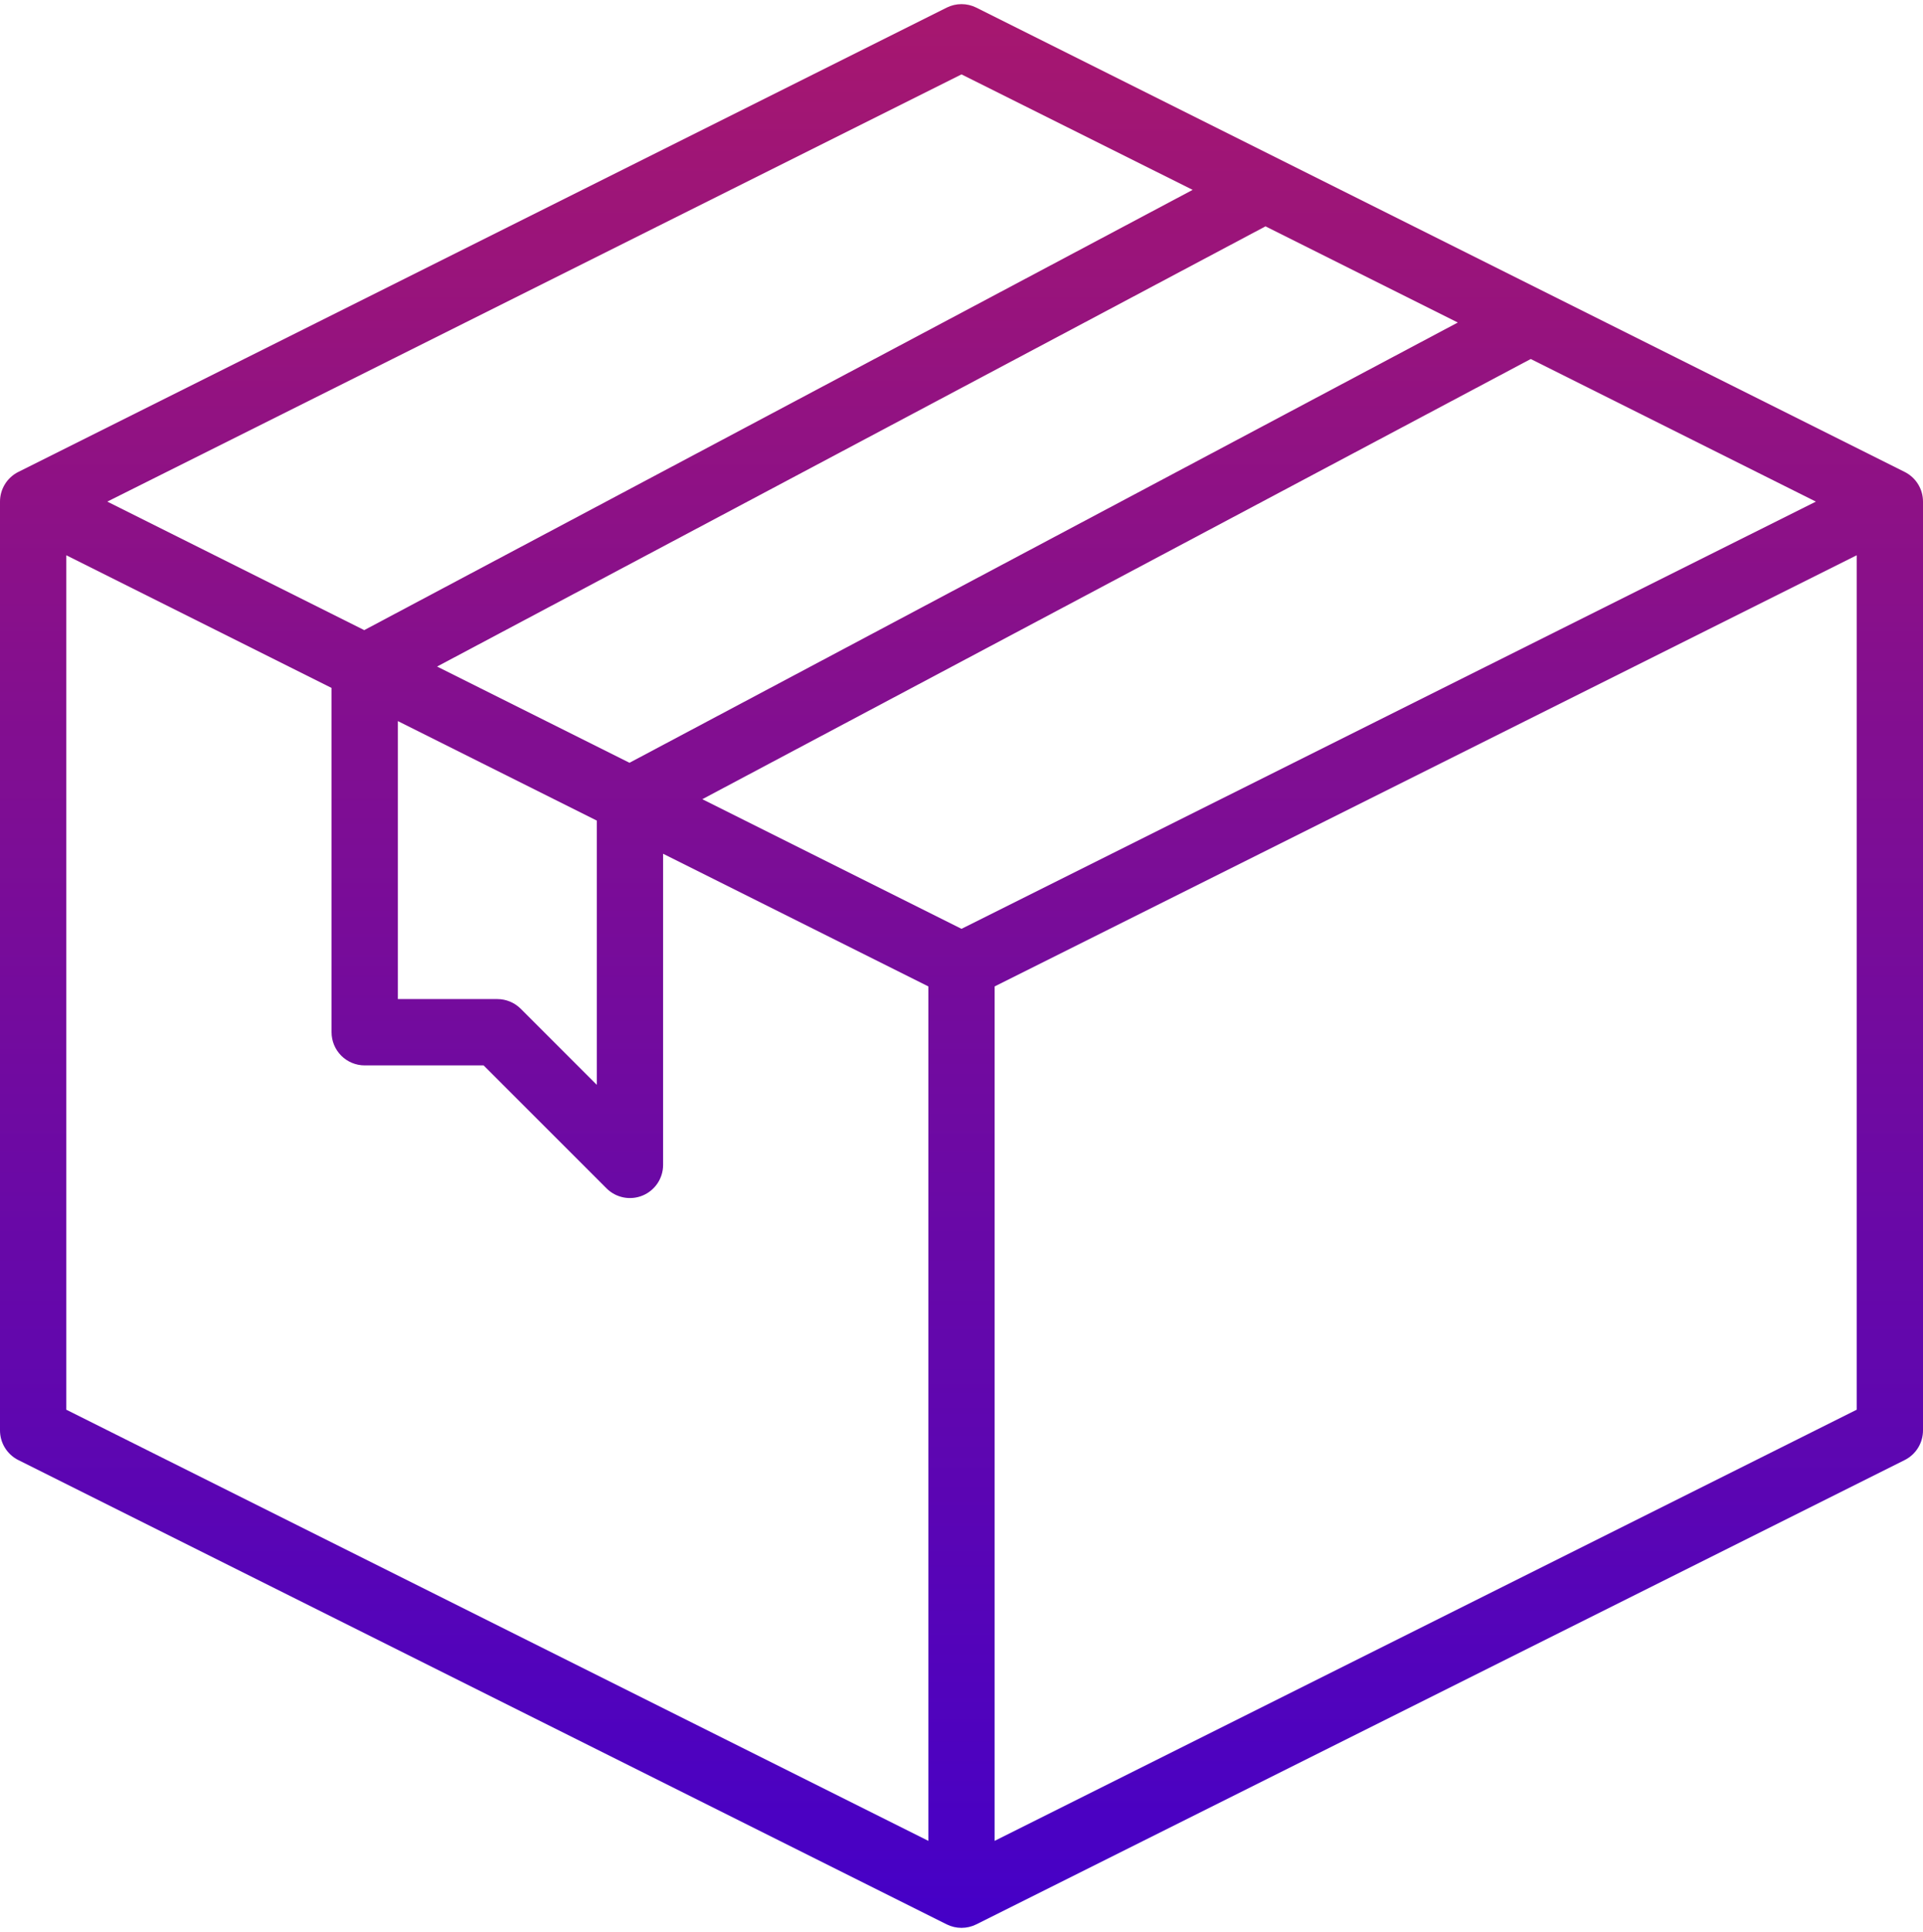
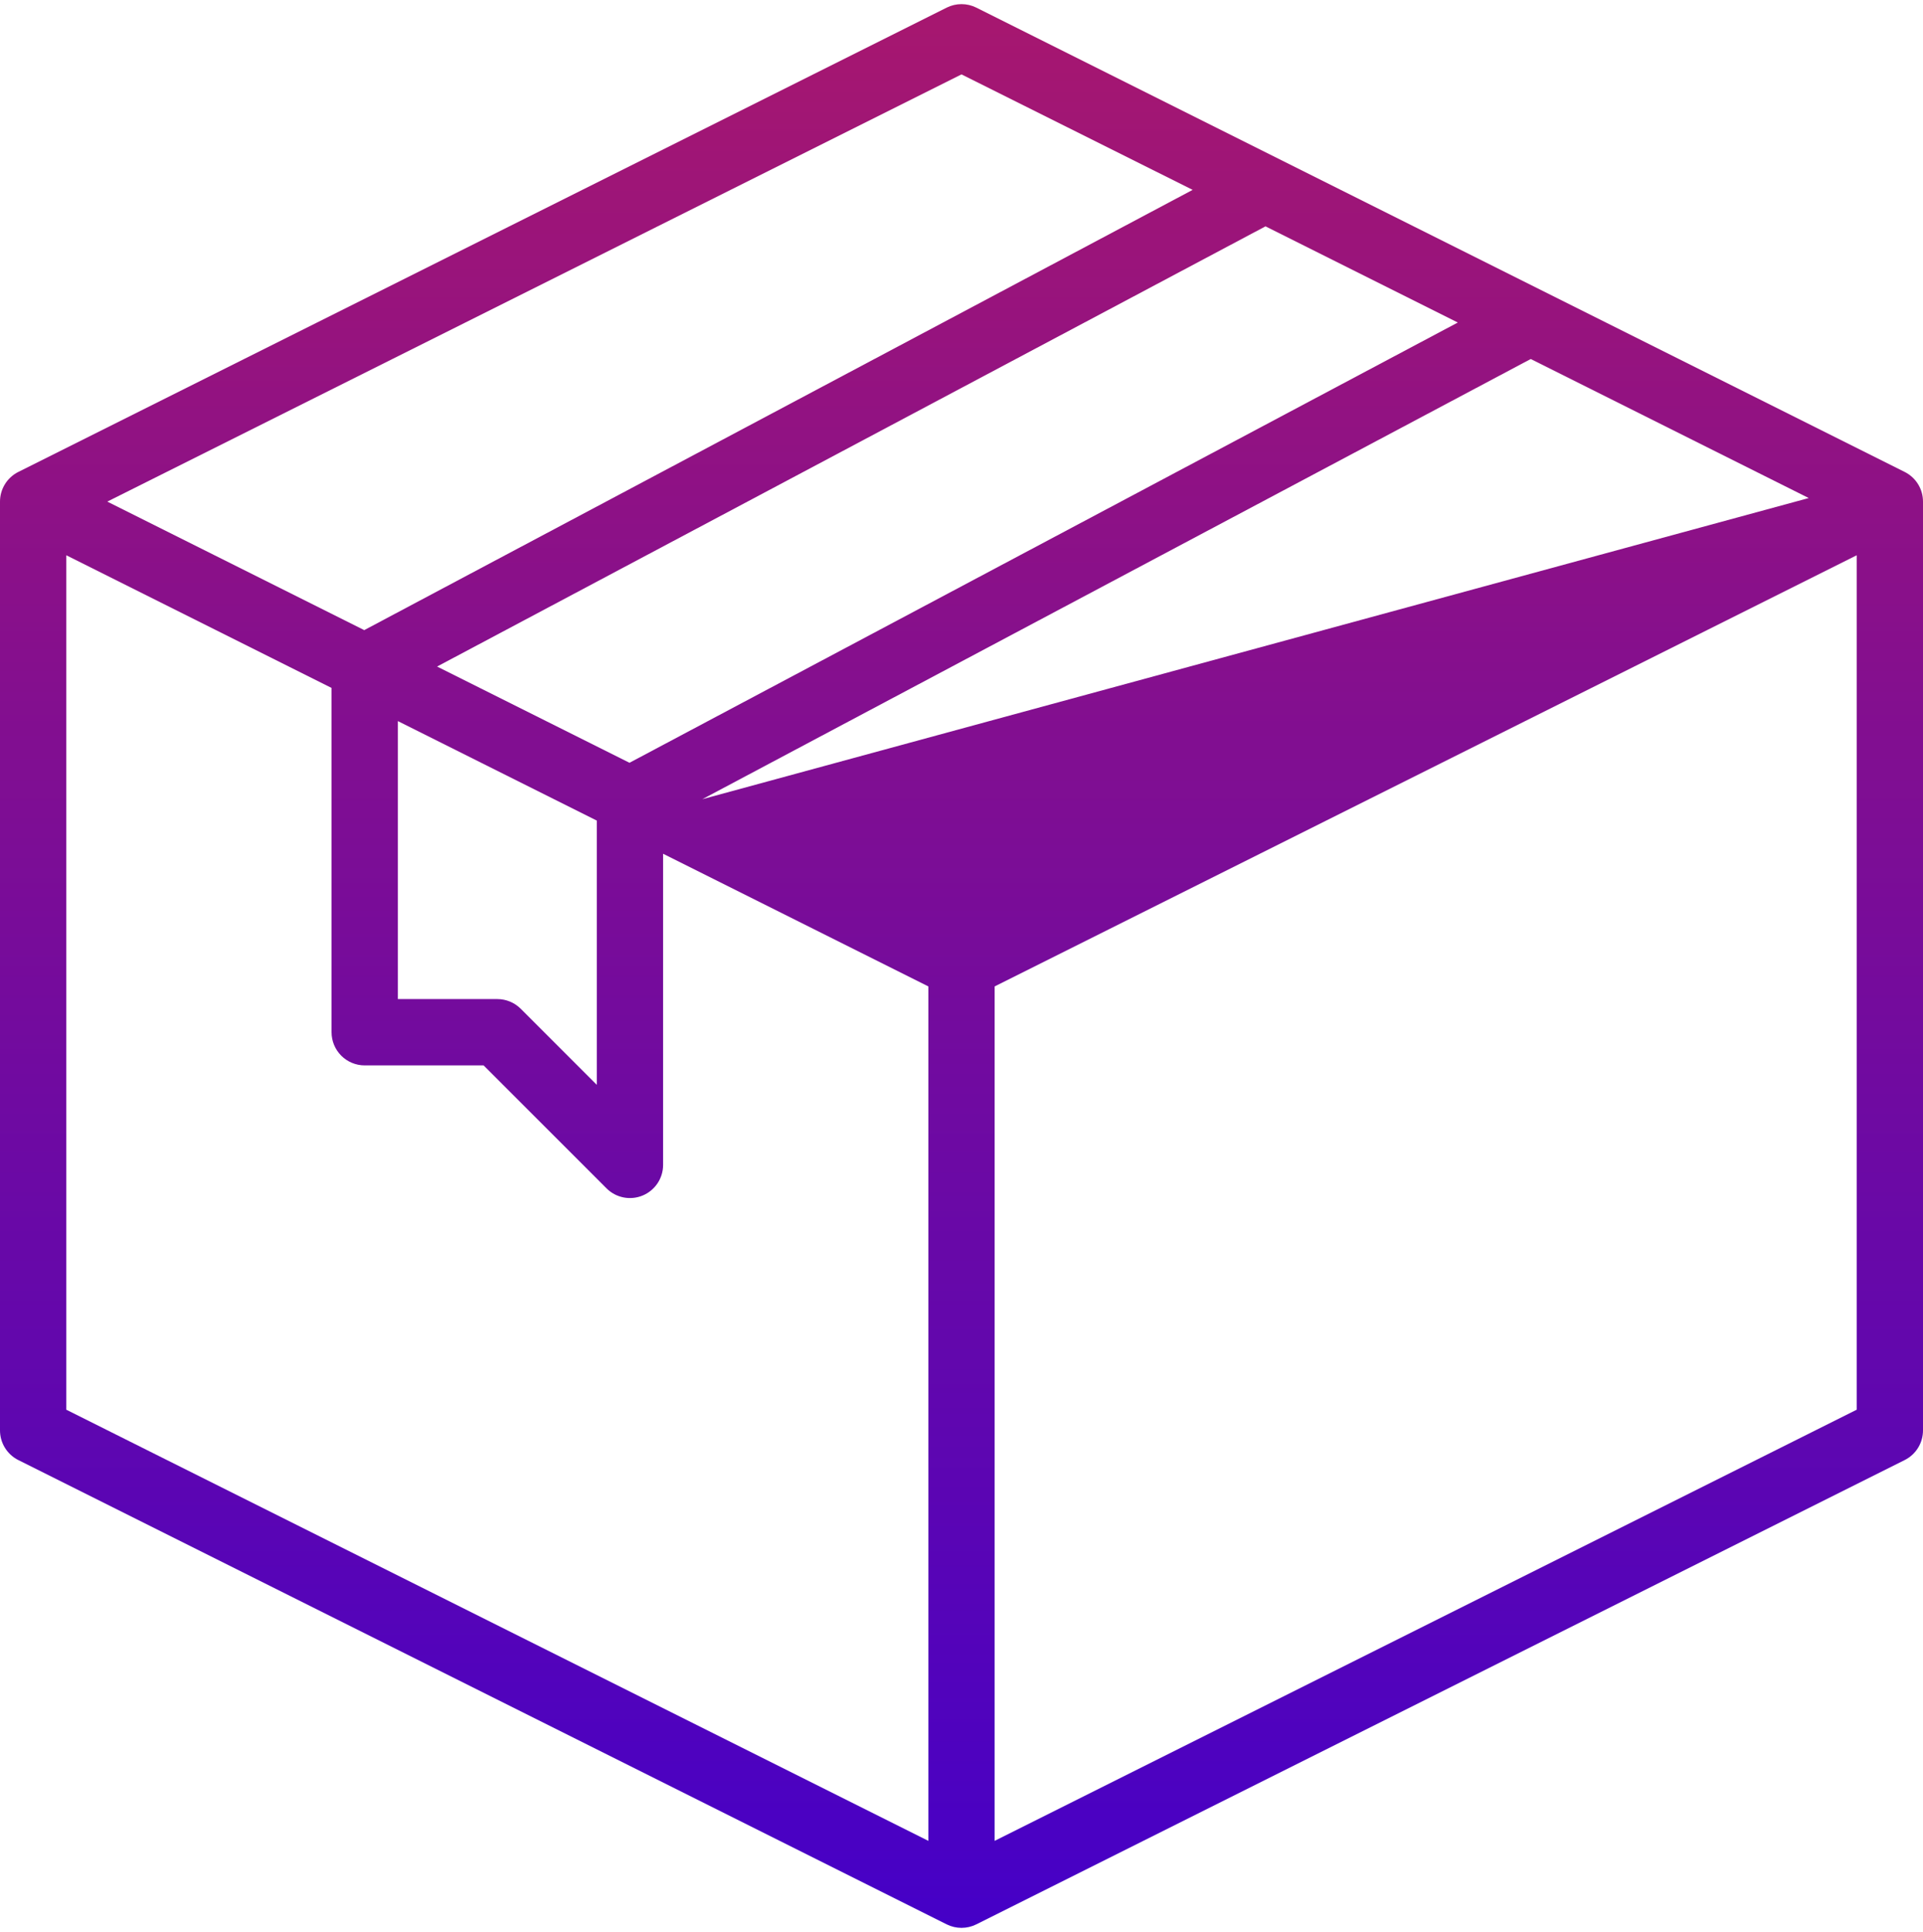
<svg xmlns="http://www.w3.org/2000/svg" width="464" height="466" viewBox="0 0 464 466" fill="none">
-   <path d="M459.576 113.84L235.576 1.84C234.466 1.285 233.241 0.996 232 0.996C230.759 0.996 229.535 1.285 228.424 1.84L4.424 113.84C3.094 114.505 1.976 115.527 1.194 116.791C0.413 118.056 -0.001 119.513 0 121V345C-0.008 346.494 0.402 347.959 1.184 349.232C1.966 350.504 3.088 351.533 4.424 352.2L228.424 464.2C229.535 464.755 230.759 465.044 232 465.044C233.241 465.044 234.466 464.755 235.576 464.2L459.576 352.2C460.912 351.533 462.035 350.504 462.816 349.232C463.598 347.959 464.008 346.494 464 345V121C464.001 119.513 463.587 118.056 462.806 116.791C462.024 115.527 460.906 114.505 459.576 113.84V113.84ZM232 224.056L169.464 192.784L369.352 86.6L438.152 121L232 224.056ZM105.464 160.784L305.352 54.6L351.752 77.8L151.888 184L105.464 160.784ZM96 173.944L144 197.944V261.688L125.656 243.344C124.156 241.844 122.122 241.001 120 241H96V173.944ZM232 17.944L287.776 45.8L87.888 152L25.888 121L232 17.944ZM16 133.944L80 165.944V249C80 251.122 80.843 253.157 82.343 254.657C83.844 256.157 85.878 257 88 257H116.688L146.344 286.656C147.463 287.775 148.888 288.536 150.44 288.845C151.991 289.153 153.6 288.995 155.061 288.389C156.523 287.784 157.772 286.759 158.651 285.444C159.53 284.128 160 282.582 160 281V205.944L224 237.944V444.056L16 340.056V133.944ZM240 444.056V237.944L448 133.944V340.056L240 444.056Z" fill="url(#paint0_linear_124_11647)" />
+   <path d="M459.576 113.84L235.576 1.84C234.466 1.285 233.241 0.996 232 0.996C230.759 0.996 229.535 1.285 228.424 1.84L4.424 113.84C3.094 114.505 1.976 115.527 1.194 116.791C0.413 118.056 -0.001 119.513 0 121V345C-0.008 346.494 0.402 347.959 1.184 349.232C1.966 350.504 3.088 351.533 4.424 352.2L228.424 464.2C229.535 464.755 230.759 465.044 232 465.044C233.241 465.044 234.466 464.755 235.576 464.2L459.576 352.2C460.912 351.533 462.035 350.504 462.816 349.232C463.598 347.959 464.008 346.494 464 345V121C464.001 119.513 463.587 118.056 462.806 116.791C462.024 115.527 460.906 114.505 459.576 113.84V113.84ZL169.464 192.784L369.352 86.6L438.152 121L232 224.056ZM105.464 160.784L305.352 54.6L351.752 77.8L151.888 184L105.464 160.784ZM96 173.944L144 197.944V261.688L125.656 243.344C124.156 241.844 122.122 241.001 120 241H96V173.944ZM232 17.944L287.776 45.8L87.888 152L25.888 121L232 17.944ZM16 133.944L80 165.944V249C80 251.122 80.843 253.157 82.343 254.657C83.844 256.157 85.878 257 88 257H116.688L146.344 286.656C147.463 287.775 148.888 288.536 150.44 288.845C151.991 289.153 153.6 288.995 155.061 288.389C156.523 287.784 157.772 286.759 158.651 285.444C159.53 284.128 160 282.582 160 281V205.944L224 237.944V444.056L16 340.056V133.944ZM240 444.056V237.944L448 133.944V340.056L240 444.056Z" fill="url(#paint0_linear_124_11647)" />
  <defs>
    <linearGradient id="paint0_linear_124_11647" x1="232" y1="0.996" x2="232" y2="465.044" gradientUnits="userSpaceOnUse">
      <stop stop-color="#A7176F" />
      <stop offset="1" stop-color="#4500C7" />
    </linearGradient>
  </defs>
</svg>